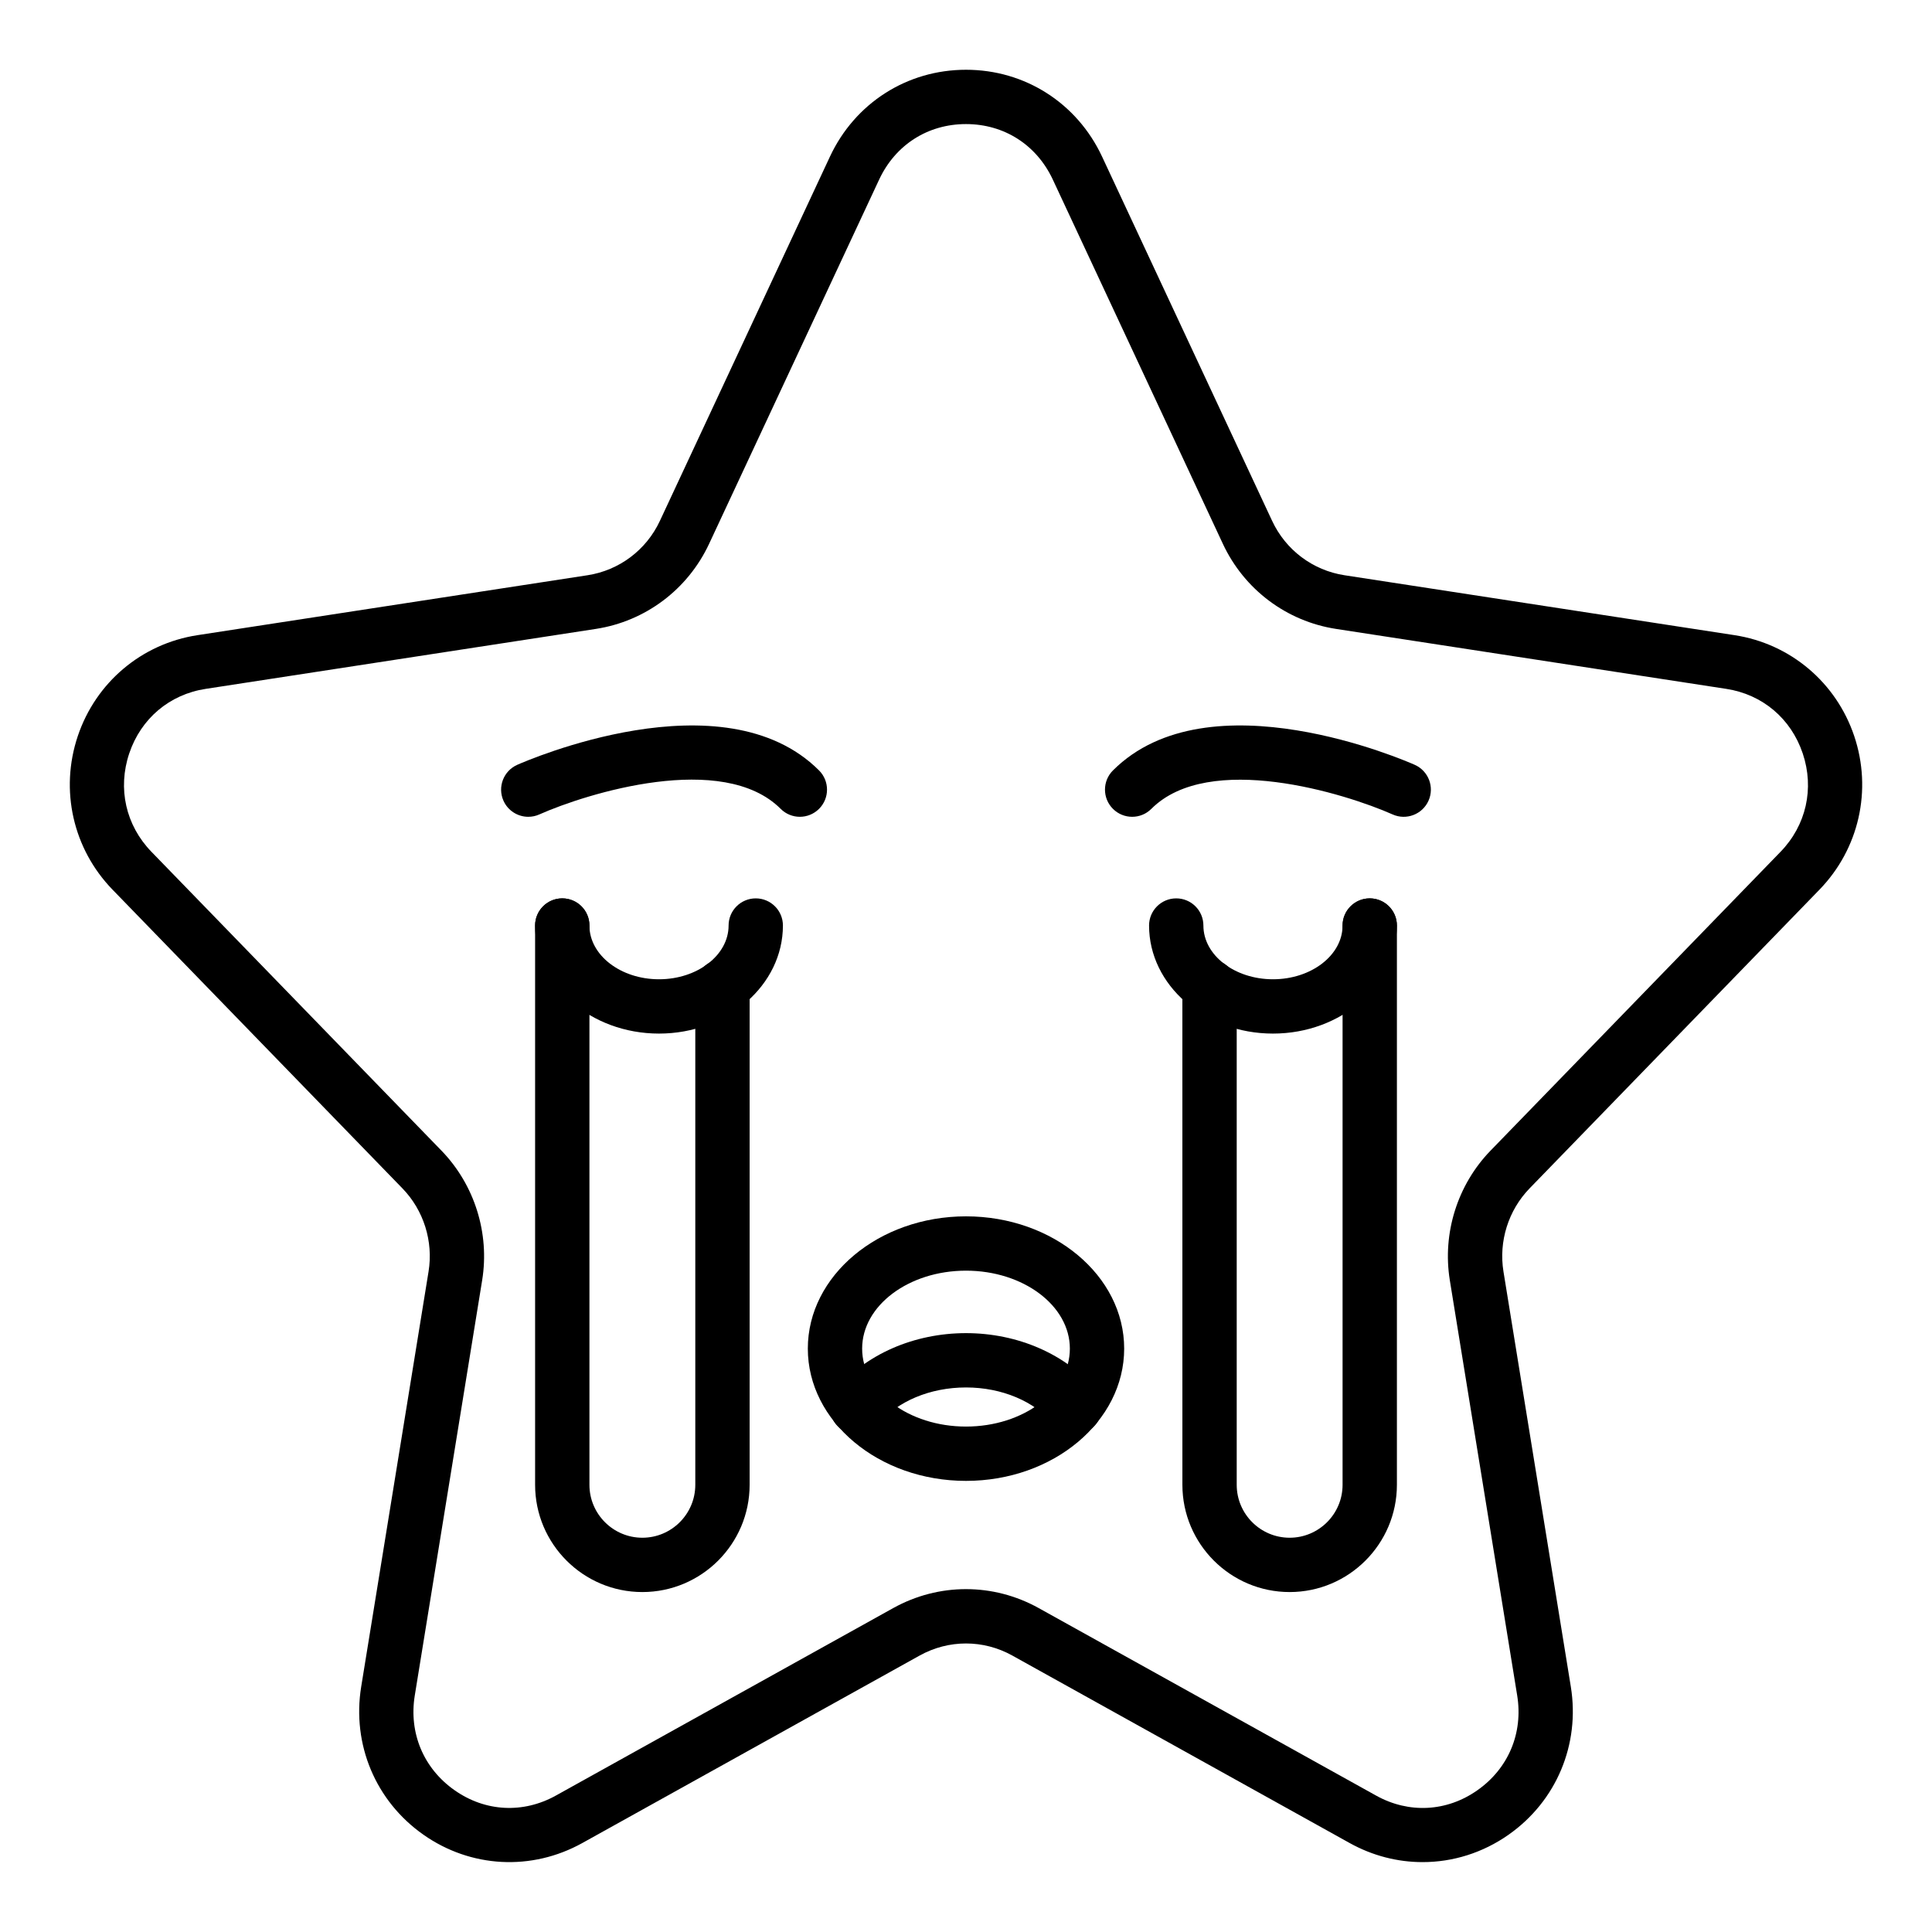
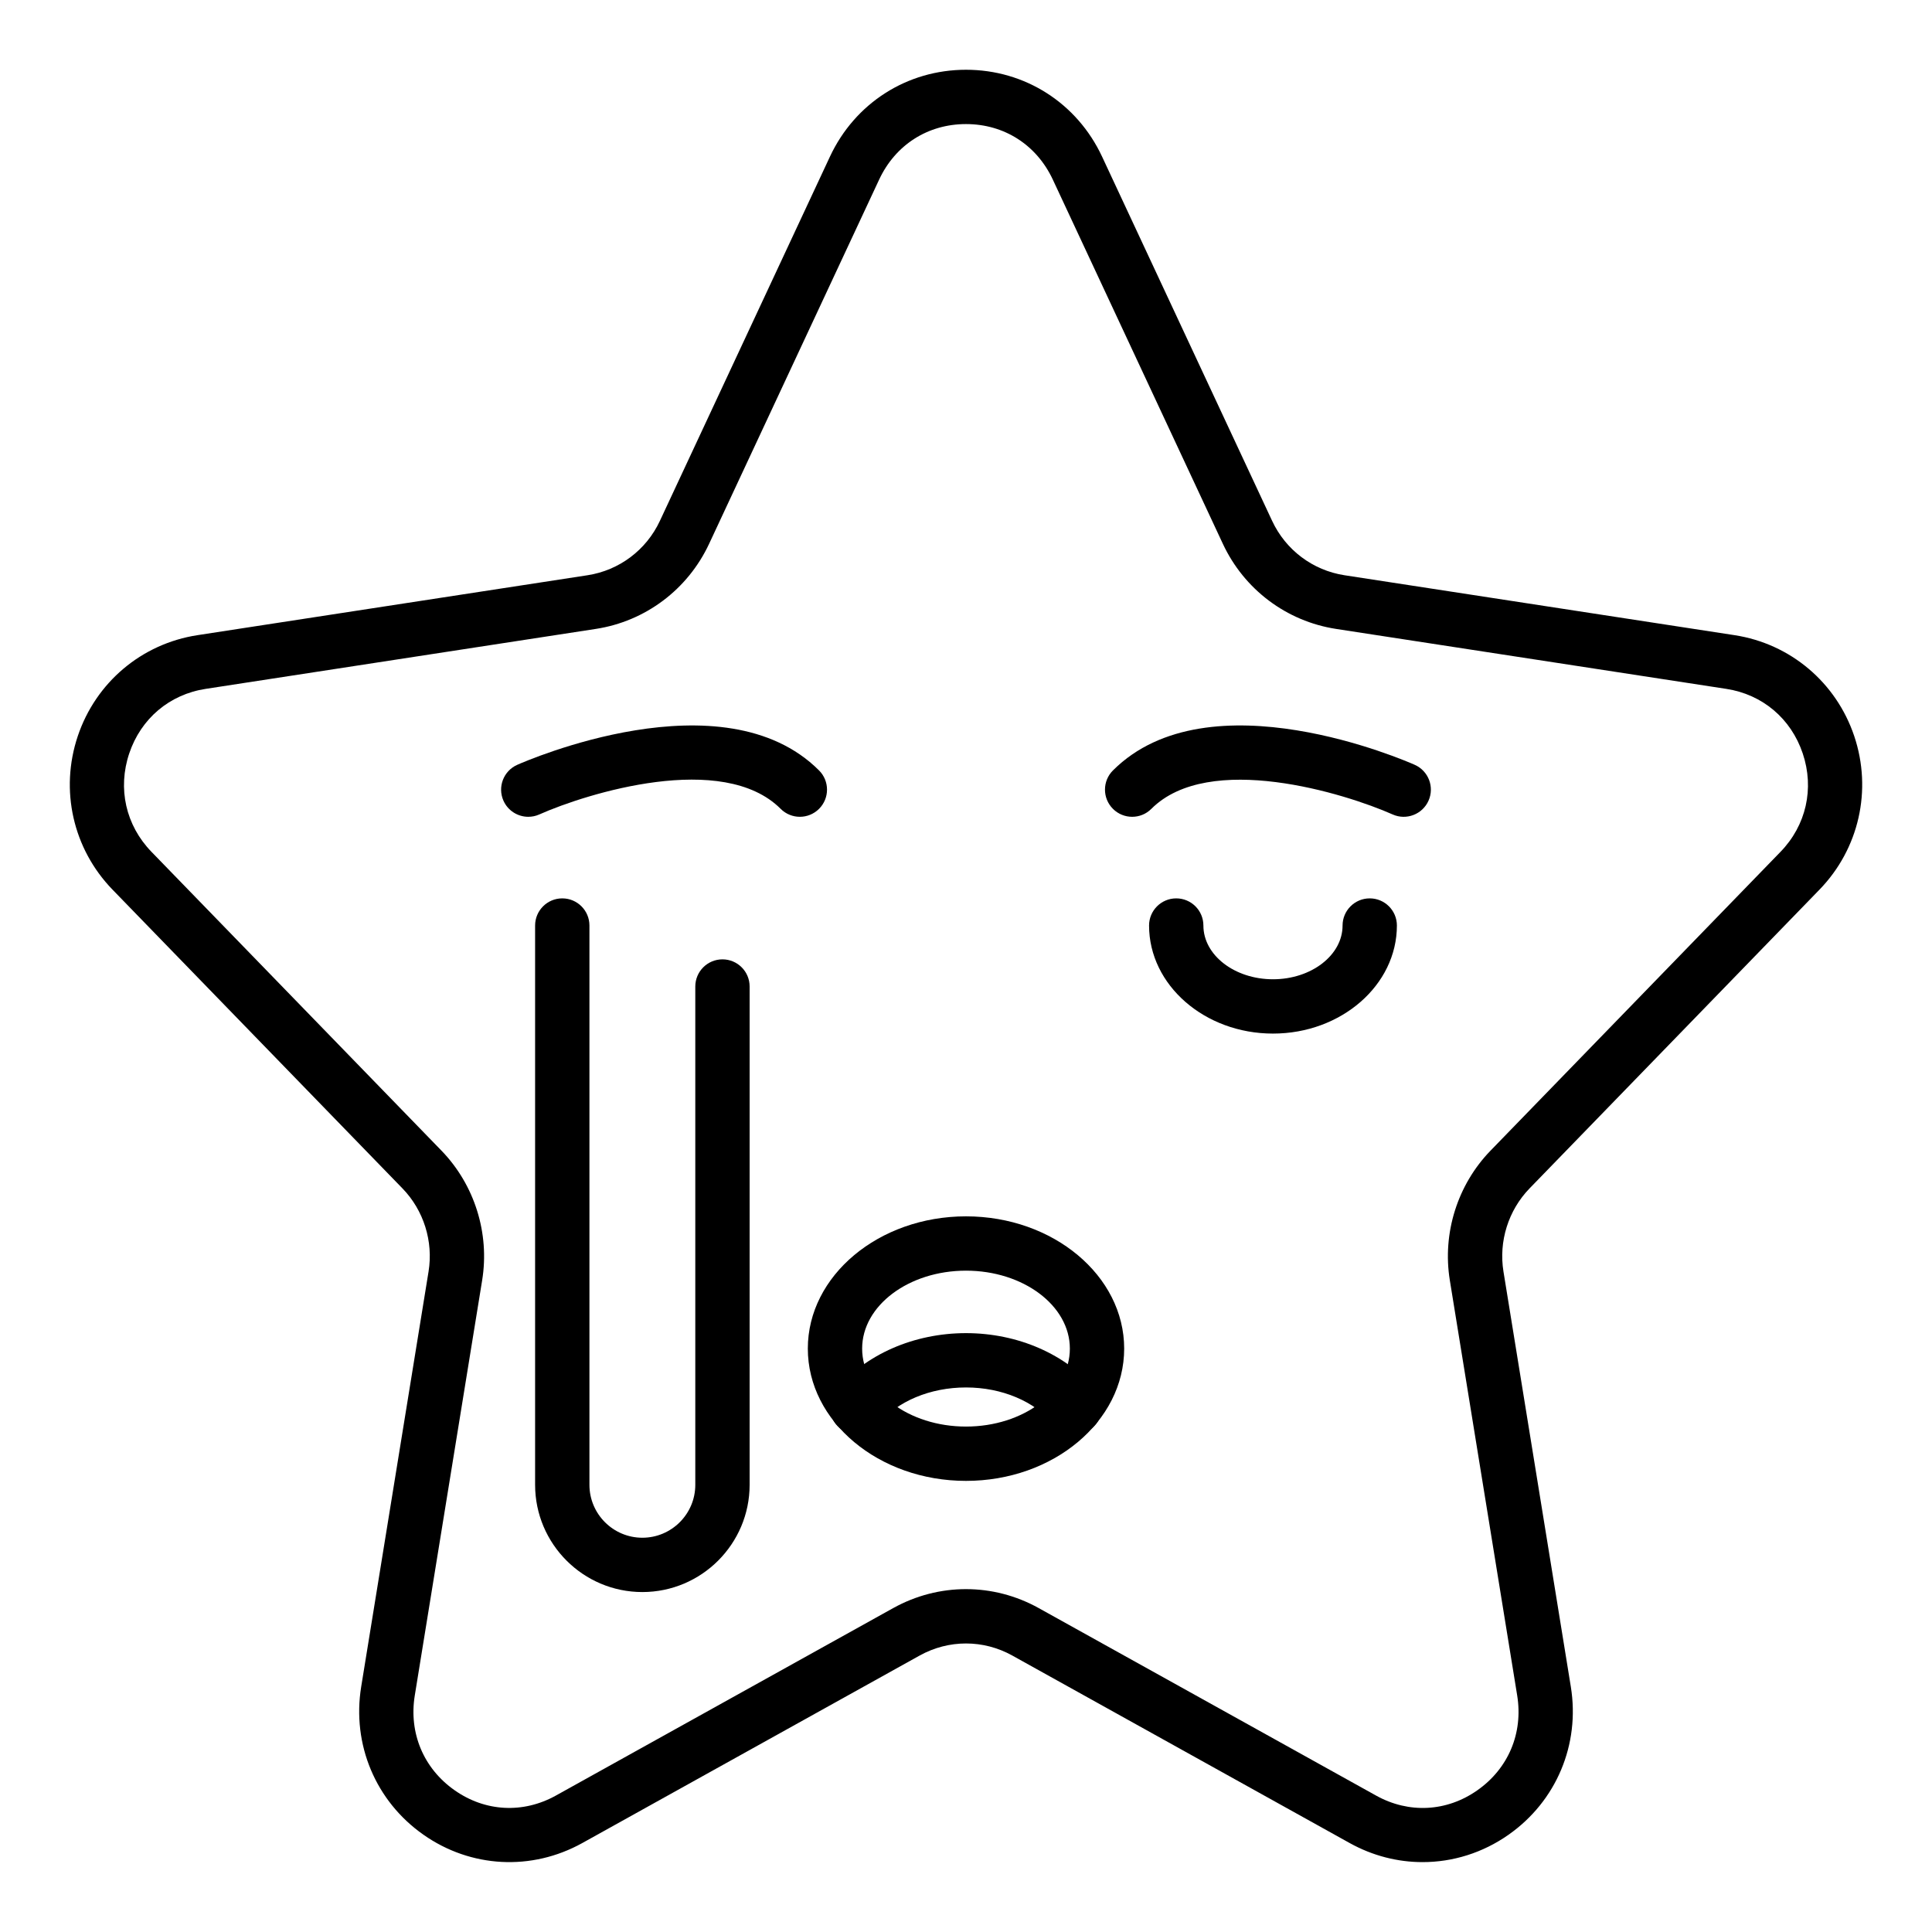
<svg xmlns="http://www.w3.org/2000/svg" fill="#000000" width="800px" height="800px" version="1.1" viewBox="144 144 512 512">
  <g>
    <path d="m521 637.48c-6.602 0-13.234-1.672-19.309-5.047l-89.41-49.691c-7.688-4.273-16.879-4.273-24.574 0l-89.406 49.691c-13.414 7.449-29.547 6.602-42.098-2.223-12.652-8.883-18.965-23.902-16.484-39.207l17.852-110.03c1.297-7.992-1.285-16.23-6.91-22.027l-76.832-79.172c-10.488-10.805-14.02-26.398-9.215-40.703 4.781-14.227 16.93-24.473 31.711-26.742l103.38-15.883c8.395-1.293 15.566-6.676 19.176-14.414l45.062-96.523c6.633-14.199 20.445-23.02 36.059-23.02 15.609 0 29.426 8.82 36.059 23.02l45.062 96.523c3.613 7.738 10.781 13.121 19.176 14.414l103.38 15.883c14.781 2.269 26.93 12.52 31.711 26.742 4.805 14.305 1.273 29.898-9.219 40.703l-76.828 79.172c-5.621 5.797-8.207 14.035-6.91 22.027l17.852 110.03c2.481 15.301-3.836 30.32-16.484 39.207-6.871 4.832-14.809 7.269-22.789 7.269zm-121-72.344c6.621 0 13.242 1.672 19.277 5.027l89.414 49.691c8.672 4.82 18.711 4.301 26.832-1.418 8.219-5.769 12.164-15.16 10.547-25.121l-17.852-110.03c-2.019-12.461 2.016-25.309 10.789-34.355l76.832-79.172c6.824-7.027 9.027-16.785 5.902-26.098-3.106-9.238-10.68-15.633-20.254-17.102l-103.38-15.883c-13.152-2.016-24.383-10.453-30.035-22.555l-45.066-96.527c-4.305-9.215-12.906-14.711-23.012-14.711s-18.711 5.496-23.012 14.711l-45.062 96.523c-5.656 12.102-16.883 20.539-30.035 22.555l-103.38 15.887c-9.578 1.469-17.152 7.863-20.254 17.098-3.125 9.312-0.922 19.07 5.902 26.098l76.836 79.172c8.773 9.047 12.809 21.895 10.789 34.355l-17.855 110.03c-1.617 9.961 2.328 19.352 10.547 25.121 8.125 5.715 18.156 6.234 26.832 1.418l89.41-49.691c6.039-3.352 12.66-5.023 19.281-5.023z" />
    <path d="m481.35 417.91c-18.105 0-32.836-12.848-32.836-28.633 0-3.977 3.223-7.199 7.199-7.199 3.977 0 7.199 3.219 7.199 7.199 0 7.852 8.273 14.238 18.441 14.238 10.172 0 18.441-6.391 18.441-14.238 0-3.977 3.223-7.199 7.199-7.199 3.977 0 7.199 3.219 7.199 7.199-0.008 15.785-14.738 28.633-32.844 28.633z" />
-     <path d="m318.64 417.91c-18.105 0-32.836-12.848-32.836-28.633 0-3.977 3.223-7.199 7.199-7.199 3.977 0 7.199 3.219 7.199 7.199 0 7.852 8.273 14.238 18.441 14.238 10.172 0 18.441-6.391 18.441-14.238 0-3.977 3.223-7.199 7.199-7.199 3.977 0 7.199 3.219 7.199 7.199-0.004 15.785-14.738 28.633-32.844 28.633z" />
    <path d="m444.03 360.46c-1.84 0-3.684-0.703-5.09-2.109-2.812-2.812-2.812-7.367 0-10.176 25.41-25.395 77.77-2.473 79.992-1.484 3.625 1.617 5.258 5.867 3.641 9.496-1.613 3.625-5.871 5.269-9.496 3.656-12.613-5.602-48.676-16.777-63.961-1.488-1.402 1.406-3.242 2.106-5.086 2.106z" />
    <path d="m284 360.46c-2.754 0-5.383-1.59-6.578-4.266-1.617-3.633 0.016-7.887 3.644-9.504 2.219-0.984 54.598-23.91 79.992 1.484 2.812 2.812 2.812 7.367 0 10.176-2.812 2.812-7.367 2.812-10.176 0-15.324-15.328-51.363-4.117-63.953 1.484-0.957 0.43-1.949 0.625-2.93 0.625z" />
    <path d="m400 536.45c-23.113 0-41.918-15.723-41.918-35.051-0.004-19.332 18.805-35.055 41.918-35.055s41.918 15.723 41.918 35.051c0 19.332-18.805 35.055-41.918 35.055zm0-55.711c-15.18 0-27.523 9.266-27.523 20.656-0.004 11.395 12.344 20.66 27.523 20.66s27.523-9.266 27.523-20.656c0-11.395-12.348-20.66-27.523-20.66z" />
    <path d="m371.12 524.11c-1.617 0-3.242-0.543-4.586-1.652-3.062-2.539-3.488-7.078-0.953-10.137 7.793-9.41 20.66-15.027 34.422-15.027 13.73 0 26.574 5.617 34.367 15.027 2.535 3.066 2.106 7.598-0.957 10.137-3.062 2.539-7.598 2.117-10.137-0.957-5.086-6.144-13.785-9.812-23.273-9.812-9.523 0-18.25 3.668-23.34 9.812-1.422 1.723-3.473 2.609-5.543 2.609z" />
-     <path d="m485.77 565.91c-15.672 0-28.422-12.75-28.422-28.422l-0.004-132.05c0-3.977 3.223-7.199 7.199-7.199 3.977 0 7.199 3.219 7.199 7.199v132.05c0 7.738 6.293 14.027 14.027 14.027s14.027-6.289 14.027-14.027v-148.21c0-3.977 3.223-7.199 7.199-7.199 3.977 0 7.199 3.219 7.199 7.199v148.21c-0.004 15.672-12.754 28.422-28.426 28.422z" />
    <path d="m314.23 565.91c-15.672 0-28.422-12.75-28.422-28.422v-148.21c0-3.977 3.223-7.199 7.199-7.199 3.977 0 7.199 3.219 7.199 7.199v148.21c0 7.738 6.293 14.027 14.027 14.027s14.027-6.289 14.027-14.027v-132.05c0-3.977 3.223-7.199 7.199-7.199 3.977 0 7.199 3.219 7.199 7.199v132.05c-0.004 15.672-12.754 28.422-28.43 28.422z" />
  </g>
</svg>